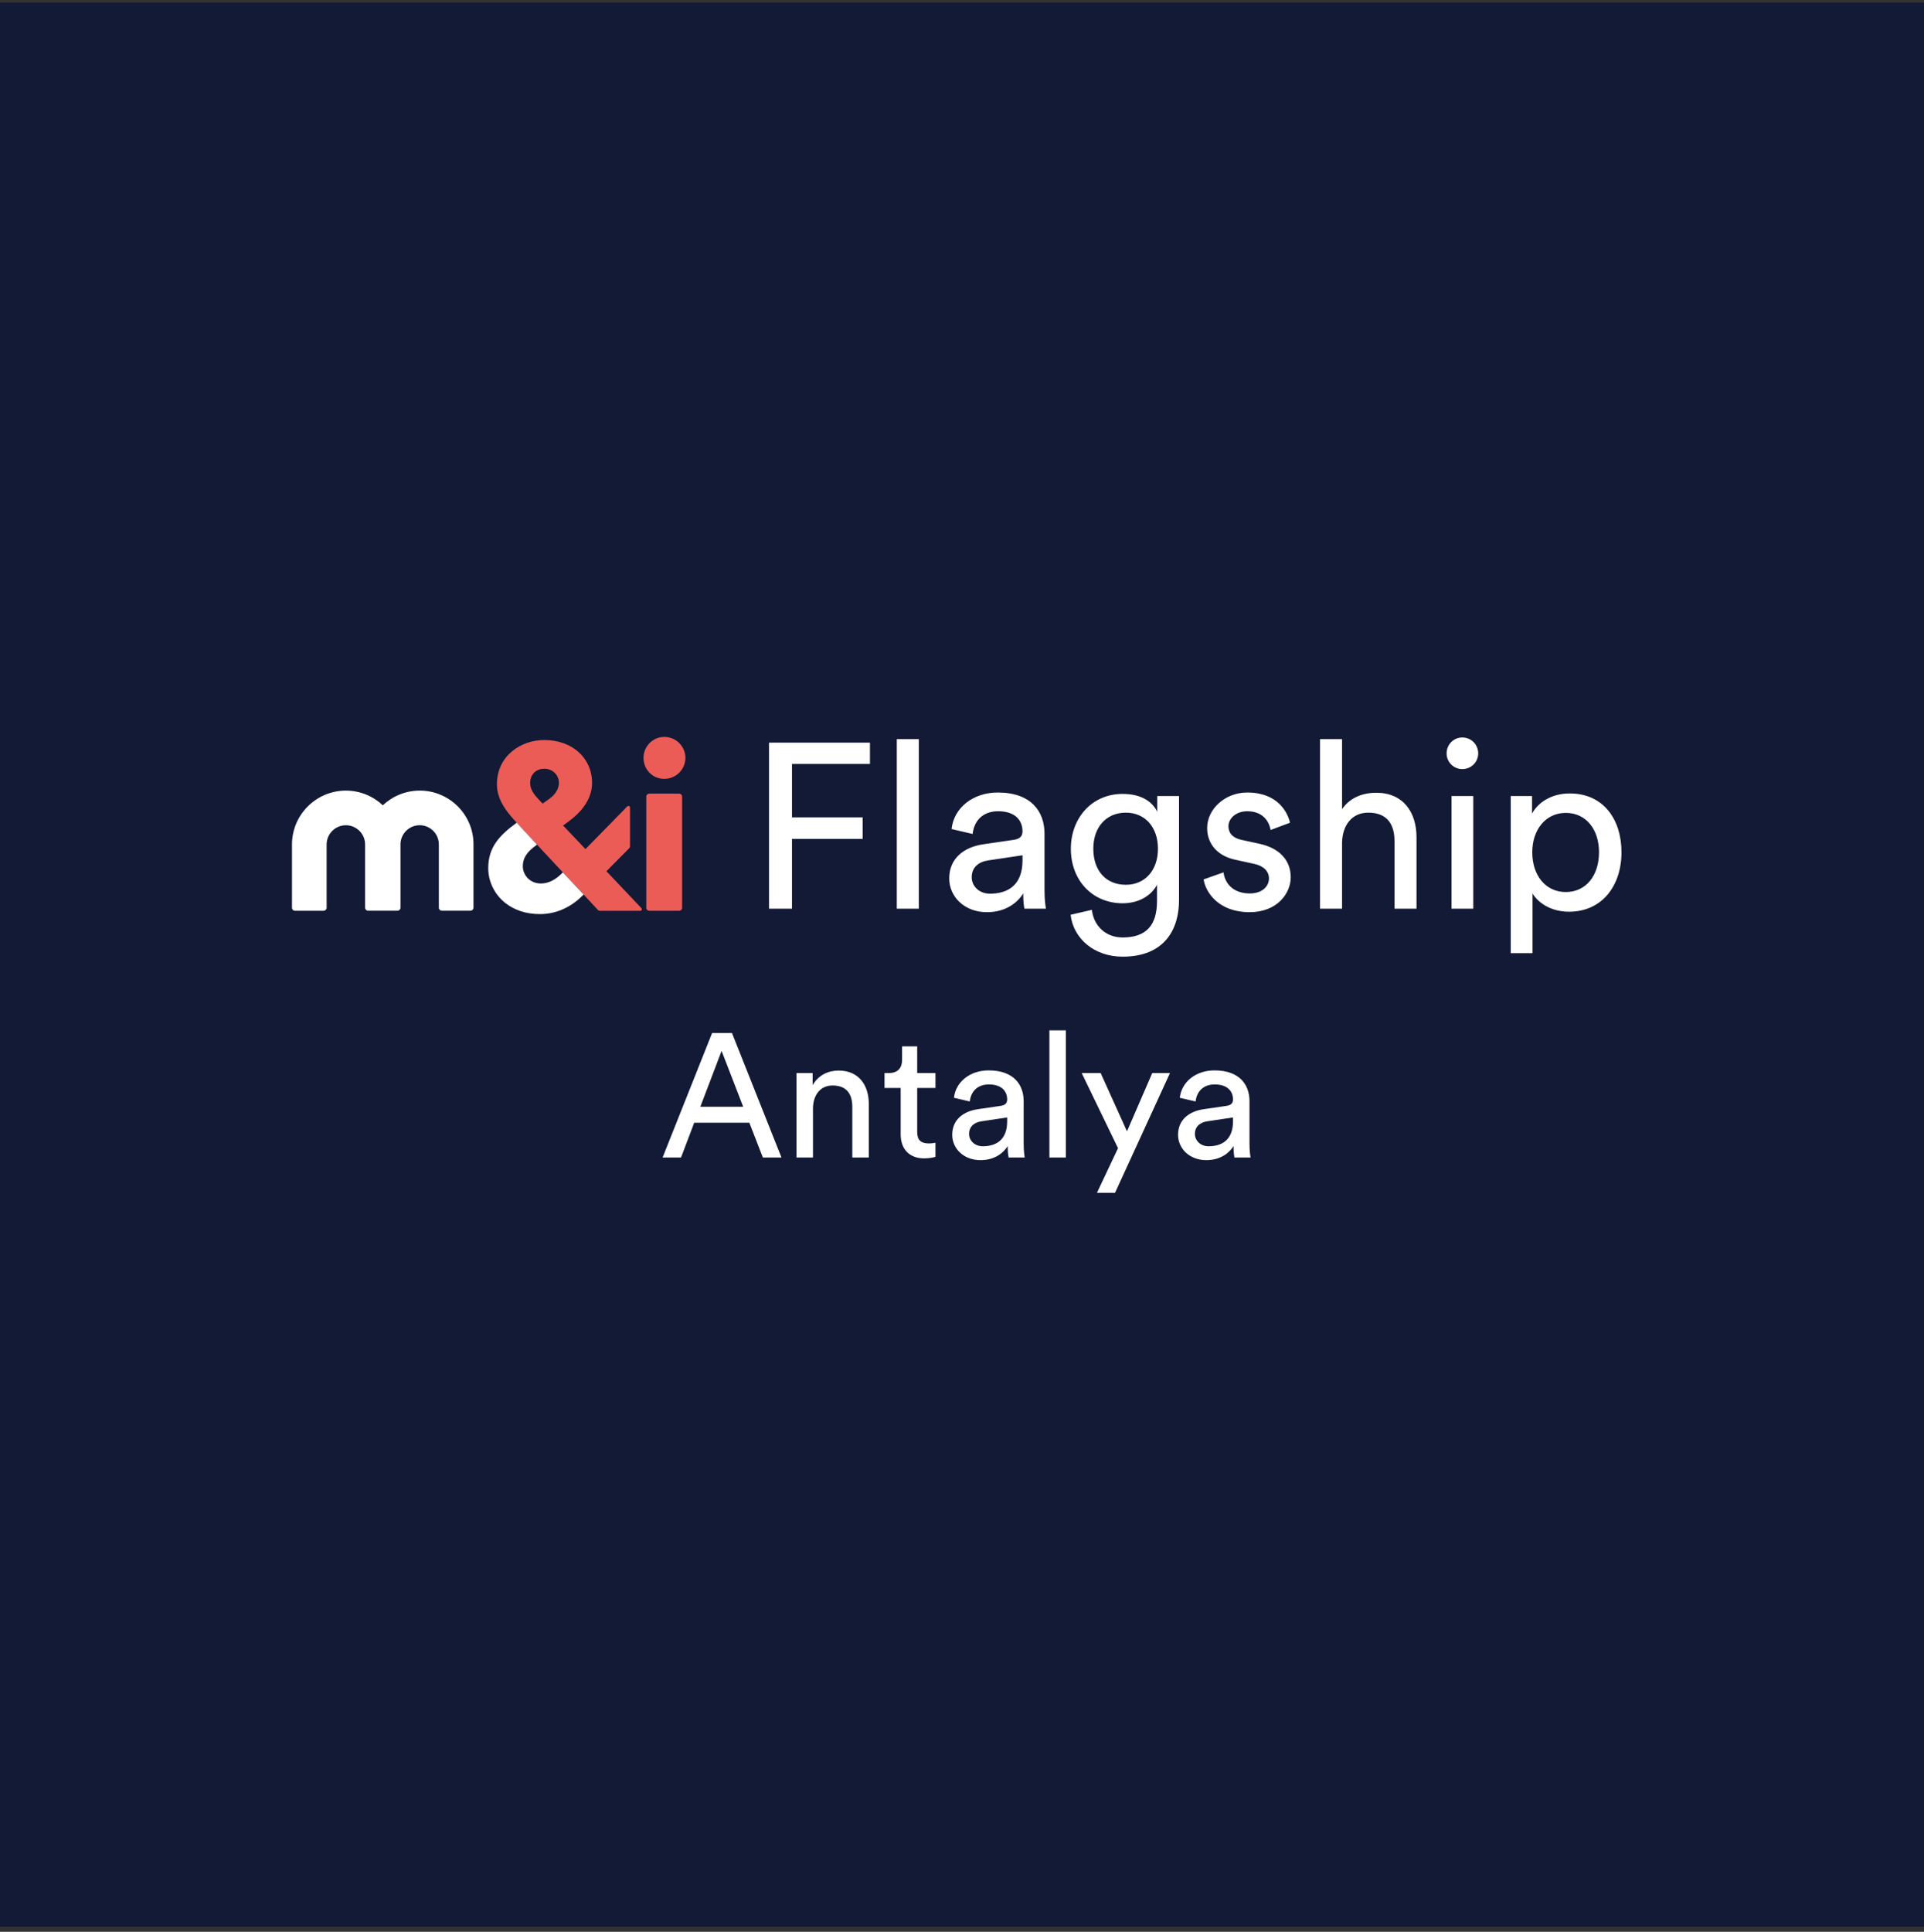
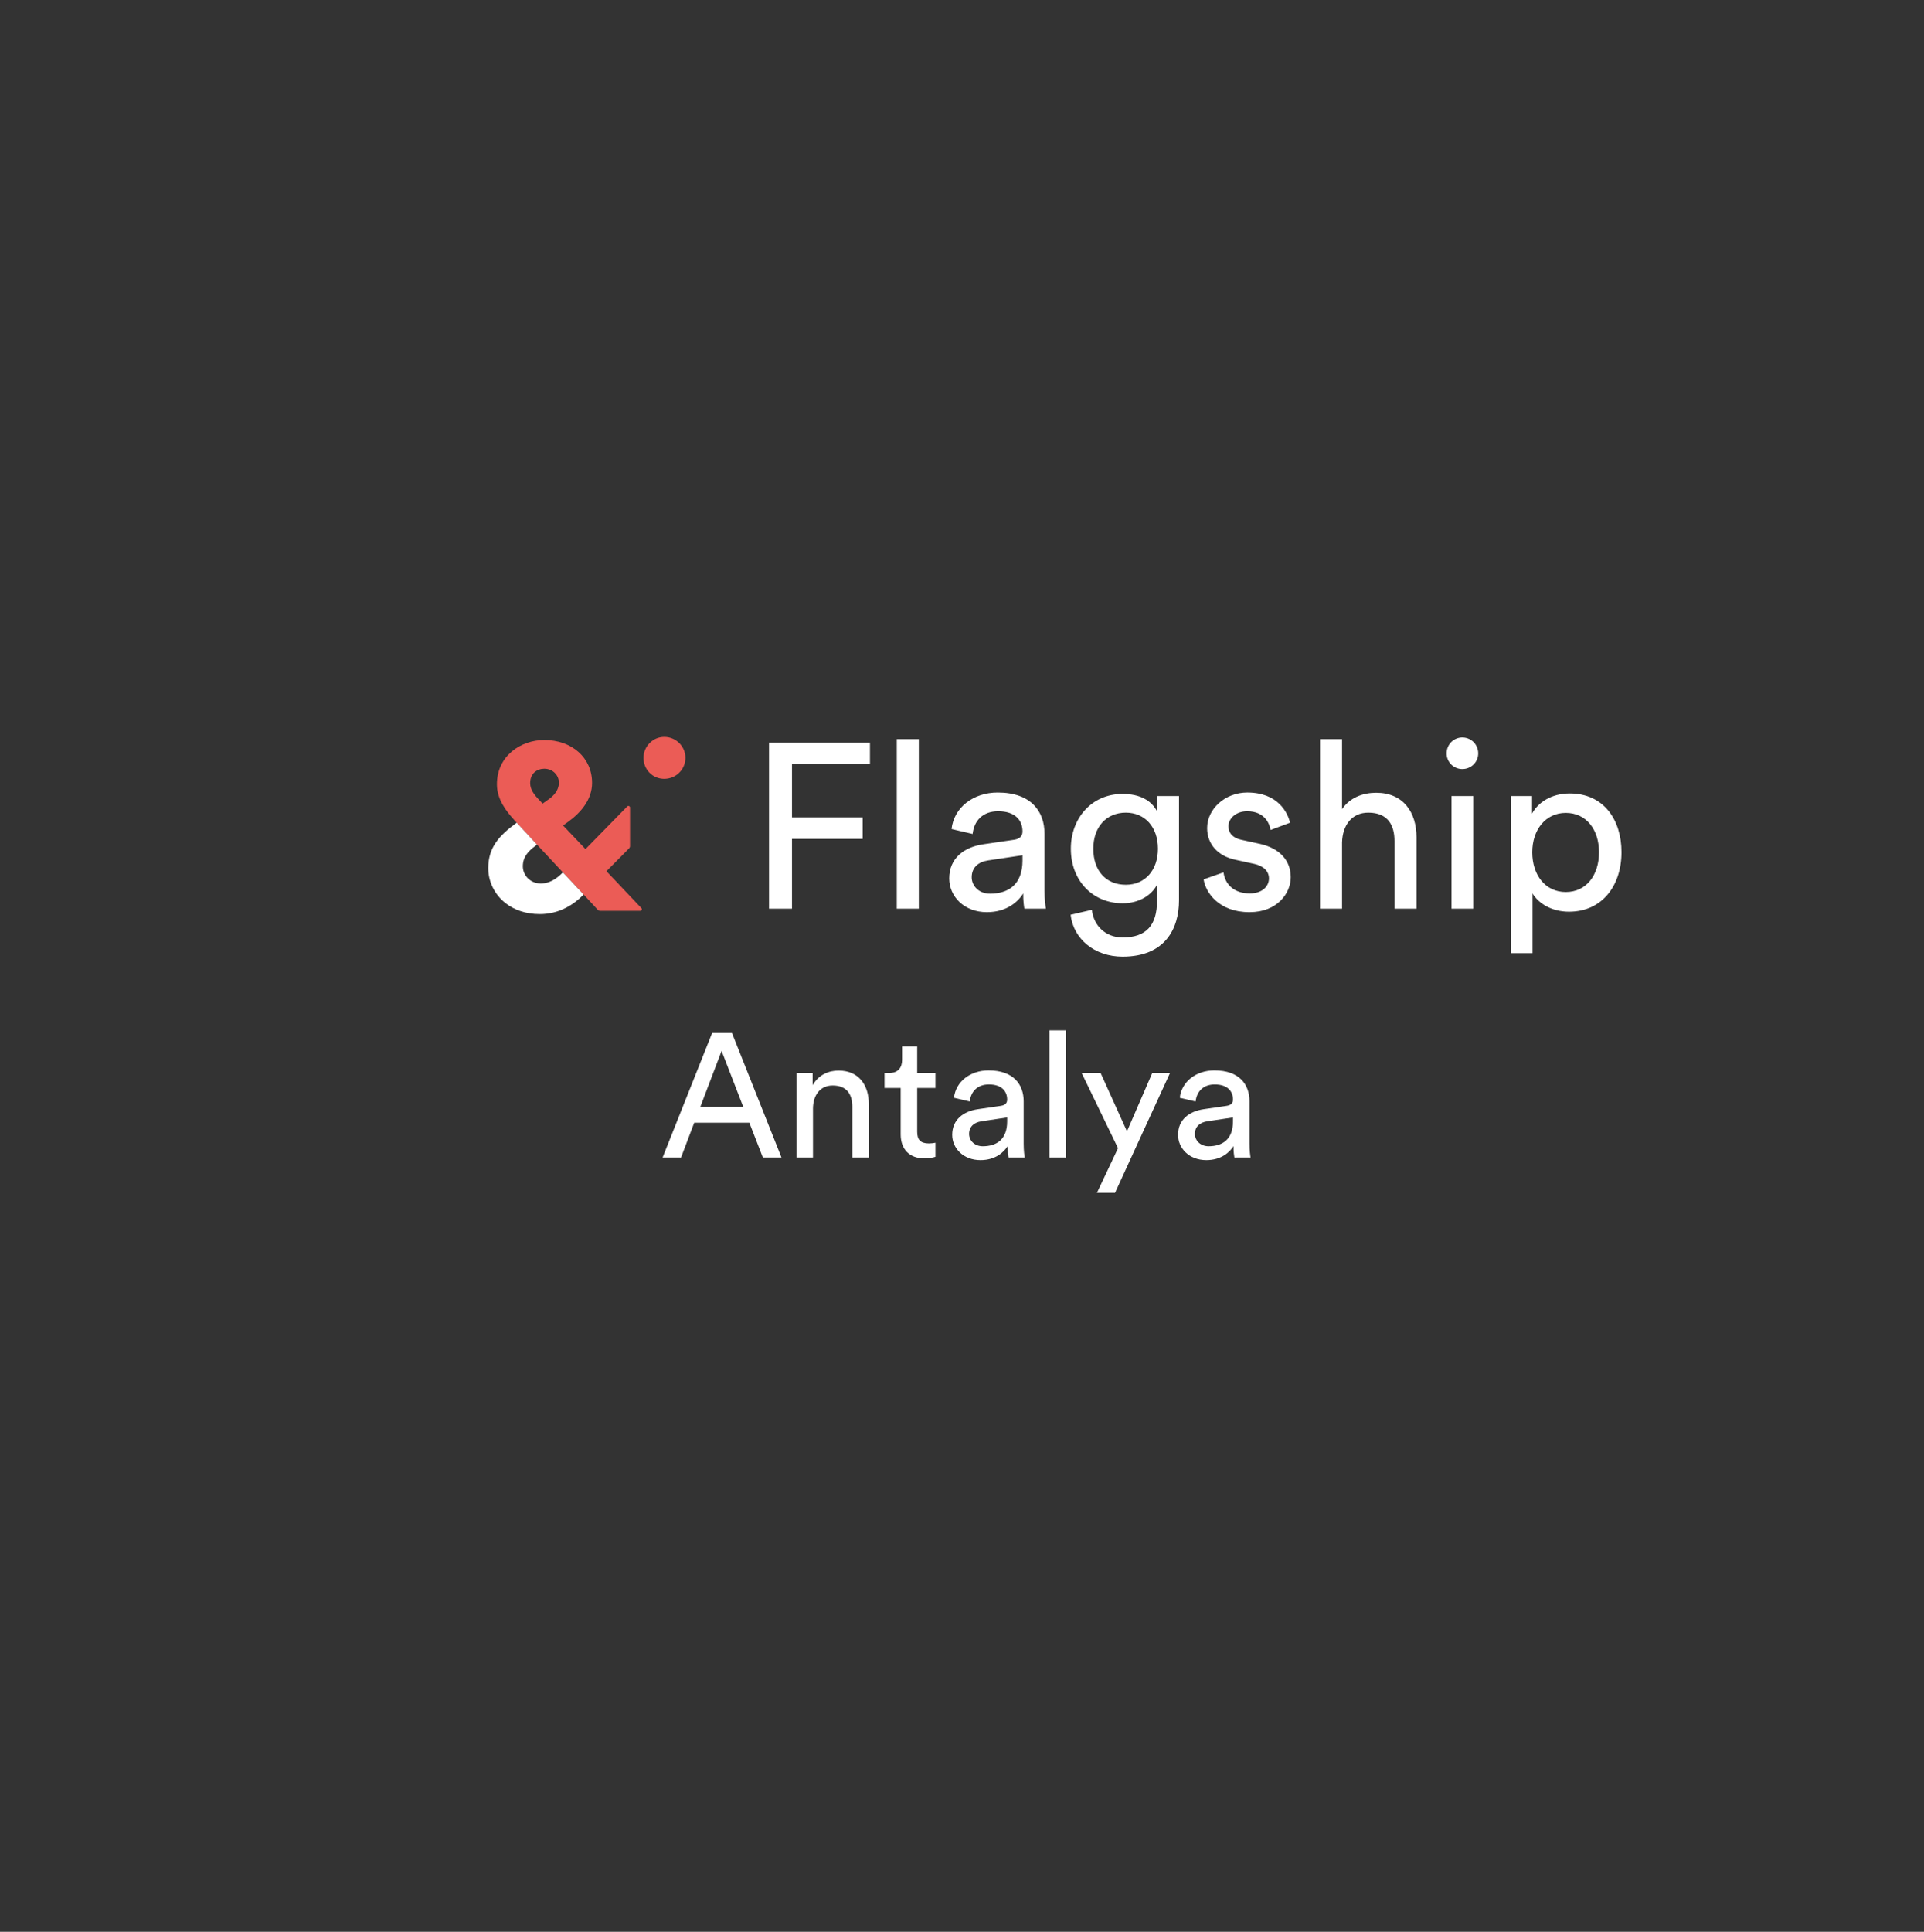
<svg xmlns="http://www.w3.org/2000/svg" width="256" height="257" viewBox="0 0 256 257" fill="none">
  <rect x="0" y="0" width="256" height="257" fill="#333333" stroke="none" />
-   <rect x="256" y="256.325" width="256" height="256" transform="rotate(-180 256 256.325)" fill="#121A36" />
  <path d="M101.504 153.988L99.705 149.362H92.369L90.616 153.988H88.163L94.752 137.423H97.392L103.98 153.988H101.504ZM96.013 139.806L93.186 147.236H98.887L96.013 139.806ZM108.171 147.493V153.988H105.975V142.75H108.124V144.362C108.942 142.96 110.274 142.423 111.582 142.423C114.269 142.423 115.6 144.362 115.6 146.862V153.988H113.404V147.236C113.404 145.671 112.75 144.409 110.788 144.409C109.059 144.409 108.171 145.787 108.171 147.493ZM122.038 139.199V142.75H124.467V144.736H122.038V150.577C122.038 151.605 122.458 152.119 123.603 152.119C123.883 152.119 124.28 152.072 124.467 152.025V153.894C124.28 153.964 123.72 154.105 122.972 154.105C121.056 154.105 119.841 152.936 119.841 150.904V144.736H117.692V142.75H118.299C119.514 142.75 120.028 142.003 120.028 141.021V139.199H122.038ZM126.698 150.974C126.698 148.965 128.17 147.843 130.109 147.563L133.146 147.119C133.823 147.026 134.01 146.675 134.01 146.278C134.01 145.18 133.286 144.269 131.581 144.269C130.039 144.269 129.174 145.227 129.034 146.535L126.931 146.044C127.165 143.895 129.104 142.4 131.534 142.4C134.898 142.4 136.206 144.315 136.206 146.512V152.142C136.206 153.123 136.3 153.707 136.347 153.988H134.197C134.151 153.707 134.08 153.287 134.08 152.469C133.59 153.264 132.468 154.338 130.459 154.338C128.17 154.338 126.698 152.75 126.698 150.974ZM130.763 152.493C132.562 152.493 134.01 151.628 134.01 149.175V148.661L130.576 149.175C129.641 149.315 128.941 149.853 128.941 150.857C128.941 151.698 129.641 152.493 130.763 152.493ZM141.824 153.988H139.628V137.073H141.824V153.988ZM148.363 158.684H145.957L148.76 152.75L143.924 142.75H146.448L149.952 150.507L153.316 142.75H155.676L148.363 158.684ZM156.746 150.974C156.746 148.965 158.218 147.843 160.157 147.563L163.194 147.119C163.871 147.026 164.058 146.675 164.058 146.278C164.058 145.18 163.334 144.269 161.629 144.269C160.087 144.269 159.222 145.227 159.082 146.535L156.979 146.044C157.213 143.895 159.152 142.4 161.582 142.4C164.946 142.4 166.254 144.315 166.254 146.512V152.142C166.254 153.123 166.348 153.707 166.395 153.988H164.245C164.198 153.707 164.128 153.287 164.128 152.469C163.638 153.264 162.516 154.338 160.507 154.338C158.218 154.338 156.746 152.75 156.746 150.974ZM160.811 152.493C162.61 152.493 164.058 151.628 164.058 149.175V148.661L160.624 149.175C159.689 149.315 158.989 149.853 158.989 150.857C158.989 151.698 159.689 152.493 160.811 152.493Z" fill="white" />
  <path d="M105.378 120.885H102.324V98.796H115.752V101.631H105.378V108.735H114.786V111.601H105.378V120.885ZM122.253 120.885H119.324V98.329H122.253V120.885ZM126.3 116.866C126.3 114.187 128.263 112.691 130.848 112.317L134.898 111.725C135.802 111.601 136.051 111.133 136.051 110.604C136.051 109.14 135.085 107.925 132.811 107.925C130.755 107.925 129.602 109.202 129.415 110.947L126.611 110.292C126.923 107.426 129.509 105.432 132.749 105.432C137.235 105.432 138.98 107.987 138.98 110.915V118.424C138.98 119.732 139.104 120.511 139.167 120.885H136.3C136.238 120.511 136.145 119.95 136.145 118.86C135.49 119.919 133.995 121.352 131.316 121.352C128.263 121.352 126.3 119.234 126.3 116.866ZM131.721 118.891C134.12 118.891 136.051 117.738 136.051 114.467V113.782L131.471 114.467C130.225 114.654 129.291 115.37 129.291 116.71C129.291 117.832 130.225 118.891 131.721 118.891ZM142.451 121.695L145.286 121.041C145.505 123.128 147.093 124.717 149.368 124.717C152.514 124.717 153.947 123.097 153.947 119.857V117.707C153.231 119.078 151.611 120.168 149.368 120.168C145.38 120.168 142.483 117.146 142.483 112.909C142.483 108.859 145.255 105.619 149.368 105.619C151.673 105.619 153.231 106.491 153.979 107.987V105.9H156.876V119.763C156.876 123.564 155.007 127.271 149.368 127.271C145.629 127.271 142.825 124.904 142.451 121.695ZM149.804 117.707C152.327 117.707 154.072 115.807 154.072 112.909C154.072 110.012 152.327 108.111 149.804 108.111C147.218 108.111 145.473 110.012 145.473 112.909C145.473 115.838 147.156 117.707 149.804 117.707ZM160.151 116.99L162.799 116.056C162.986 117.614 164.17 118.86 166.288 118.86C167.94 118.86 168.843 117.925 168.843 116.866C168.843 115.931 168.158 115.215 166.911 114.934L164.357 114.374C162.02 113.875 160.618 112.286 160.618 110.168C160.618 107.613 163.017 105.432 165.946 105.432C170.058 105.432 171.335 108.111 171.647 109.451L169.061 110.417C168.937 109.638 168.313 107.925 165.946 107.925C164.45 107.925 163.453 108.89 163.453 109.918C163.453 110.822 164.014 111.476 165.167 111.725L167.597 112.255C170.307 112.847 171.74 114.498 171.74 116.71C171.74 118.829 169.965 121.352 166.257 121.352C162.145 121.352 160.4 118.704 160.151 116.99ZM178.568 112.068V120.885H175.639V98.329H178.568V107.644C179.658 106.055 181.403 105.463 183.116 105.463C186.699 105.463 188.475 108.049 188.475 111.383V120.885H185.546V111.881C185.546 109.794 184.674 108.111 182.057 108.111C179.814 108.111 178.63 109.856 178.568 112.068ZM196.031 120.885H193.133V105.9H196.031V120.885ZM192.479 100.229C192.479 99.046 193.414 98.111 194.566 98.111C195.75 98.111 196.685 99.046 196.685 100.229C196.685 101.382 195.75 102.317 194.566 102.317C193.414 102.317 192.479 101.382 192.479 100.229ZM203.91 126.804H201.013V105.9H203.848V108.236C204.658 106.741 206.434 105.557 208.864 105.557C213.35 105.557 215.749 109.015 215.749 113.377C215.749 117.832 213.163 121.29 208.77 121.29C206.465 121.29 204.72 120.199 203.91 118.86V126.804ZM212.758 113.377C212.758 110.386 211.076 108.143 208.334 108.143C205.655 108.143 203.879 110.386 203.879 113.377C203.879 116.461 205.655 118.673 208.334 118.673C211.045 118.673 212.758 116.461 212.758 113.377Z" fill="white" />
  <g clip-path="url(#clip0_2365_226)">
    <path d="M88.379 98.035C89.947 98.035 91.199 99.29 91.199 100.825C91.199 102.36 89.947 103.615 88.379 103.615C86.812 103.615 85.622 102.362 85.622 100.825C85.622 99.287 86.874 98.035 88.379 98.035Z" fill="#EB5C56" />
    <path d="M68.752 109.447L71.447 112.362L74.895 116.06L77.652 119.005M77.652 119.005L79.537 121.039C79.611 121.121 79.722 121.17 79.831 121.17H85.199C85.378 121.17 85.468 120.955 85.348 120.825L80.689 115.902L83.71 112.854C83.783 112.781 83.827 112.677 83.827 112.572V107.432C83.827 107.239 83.596 107.146 83.46 107.282L77.902 112.96L74.924 109.825L75.644 109.293C77.277 108.103 78.779 106.378 78.779 104.153C78.779 100.8 76.085 98.448 72.417 98.448C69.315 98.448 66.117 100.548 66.117 104.34C66.117 106.348 67.37 107.942 68.437 109.105L68.75 109.45M73.077 106.283L72.2 106.907L71.667 106.345C71.135 105.783 70.54 105.063 70.54 104.183C70.54 102.868 71.48 102.27 72.422 102.27C73.517 102.27 74.368 103.085 74.368 104.153C74.359 104.873 73.985 105.622 73.077 106.285V106.283Z" fill="#EB5C56" />
    <path d="M77.651 119.005L74.894 116.06C74.565 116.399 74.234 116.685 73.889 116.913C73.283 117.315 72.647 117.535 71.949 117.535C71.132 117.535 70.474 117.171 70.058 116.644C69.741 116.242 69.567 115.747 69.567 115.247C69.567 114.028 70.254 113.24 71.292 112.49L71.449 112.365L68.754 109.45C66.372 111.175 64.965 112.773 64.965 115.497C64.965 117.239 65.763 118.967 67.249 120.14C68.388 121.037 69.928 121.607 71.827 121.607C73.09 121.607 74.237 121.311 75.261 120.789C76.149 120.344 76.948 119.733 77.654 119.005H77.651Z" fill="white" />
-     <path d="M55.845 105.179C53.949 105.179 52.218 105.924 50.936 107.133C49.654 105.924 47.923 105.179 46.022 105.179C42.069 105.179 38.852 108.393 38.85 112.346V120.765C38.85 120.985 39.029 121.164 39.249 121.164H43.06C43.28 121.164 43.46 120.985 43.46 120.765V112.346C43.46 110.933 44.606 109.787 46.019 109.787C47.431 109.787 48.578 110.933 48.578 112.341V120.759C48.578 120.979 48.757 121.159 48.977 121.159H52.889C53.109 121.159 53.288 120.979 53.288 120.759V112.335C53.288 110.931 54.432 109.784 55.839 109.784C57.247 109.784 58.39 110.928 58.39 112.335V120.759C58.39 120.979 58.57 121.159 58.79 121.159H62.601C62.821 121.159 63.001 120.979 63.001 120.751V112.332C63.011 108.388 59.8 105.177 55.85 105.177L55.845 105.179Z" fill="white" />
-     <path d="M85.991 120.775V105.972C85.991 105.758 86.162 105.584 86.38 105.584H90.37C90.585 105.584 90.759 105.755 90.759 105.972V120.775C90.759 120.99 90.588 121.164 90.37 121.164H86.38C86.165 121.164 85.991 120.993 85.991 120.775Z" fill="#EB5C56" />
  </g>
  <defs>
    <clipPath id="clip0_2365_226">
      <rect width="52.349" height="23.572" fill="white" transform="translate(38.85 98.035)" />
    </clipPath>
  </defs>
</svg>